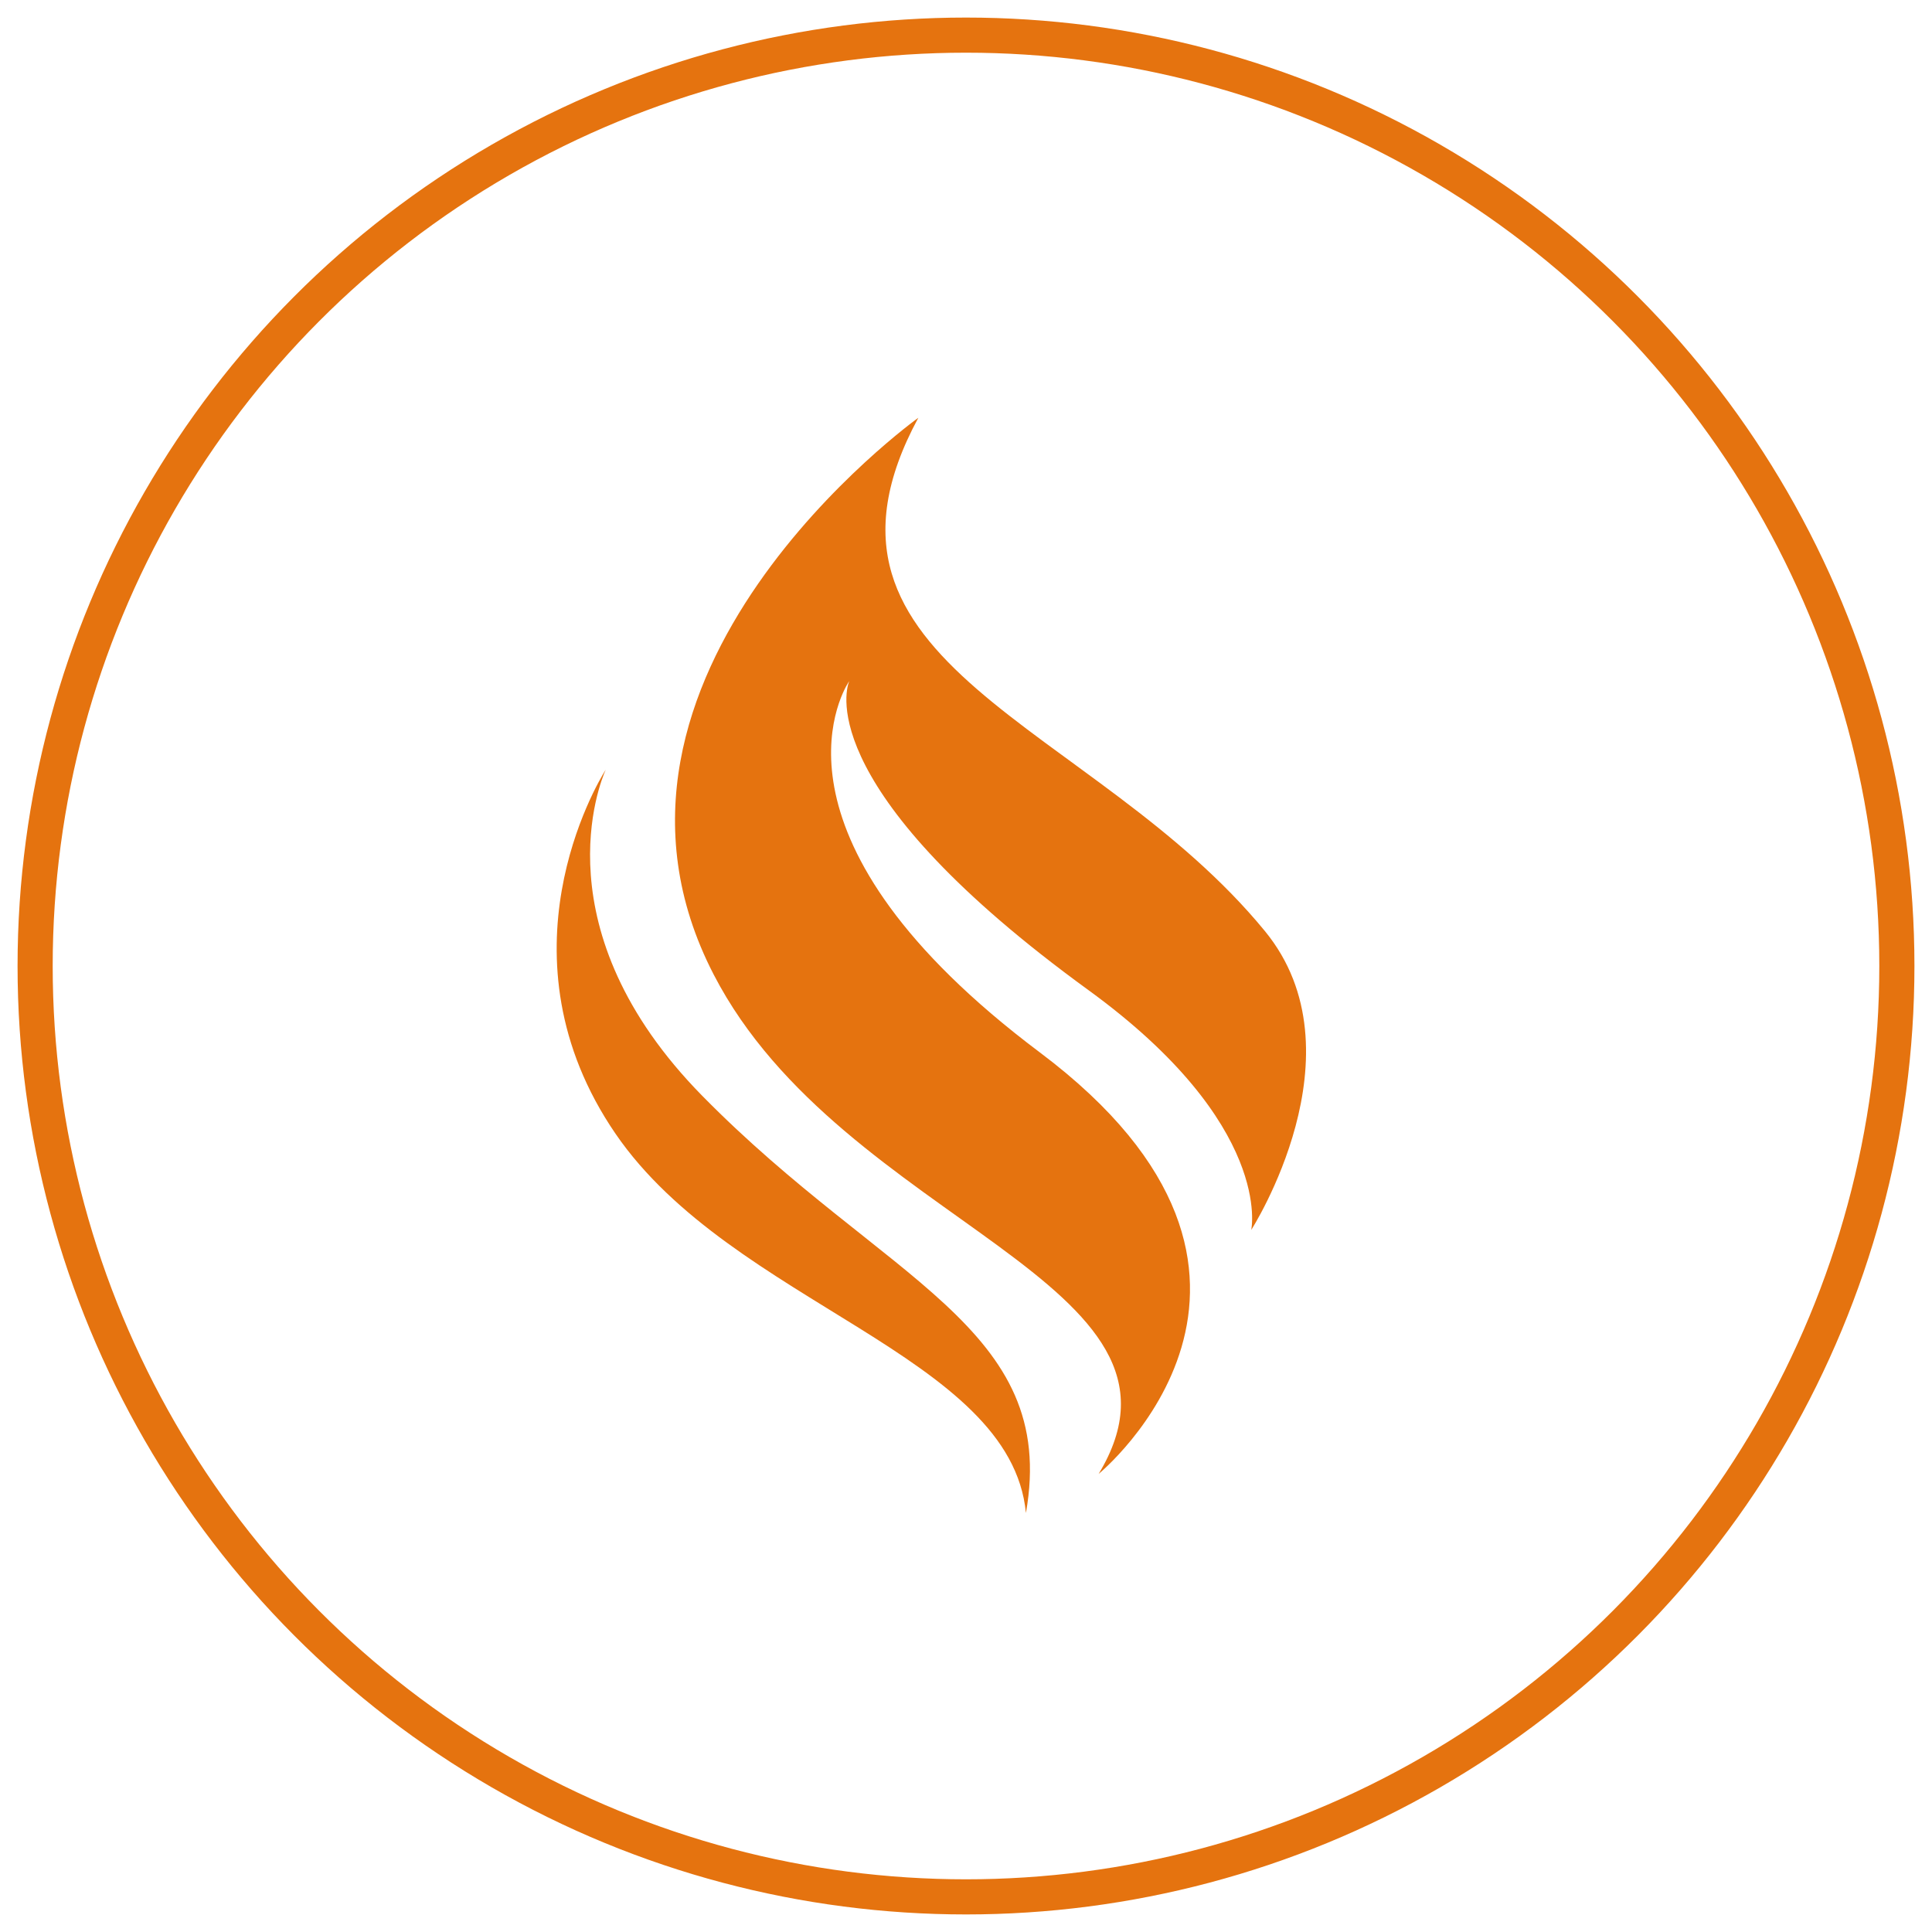
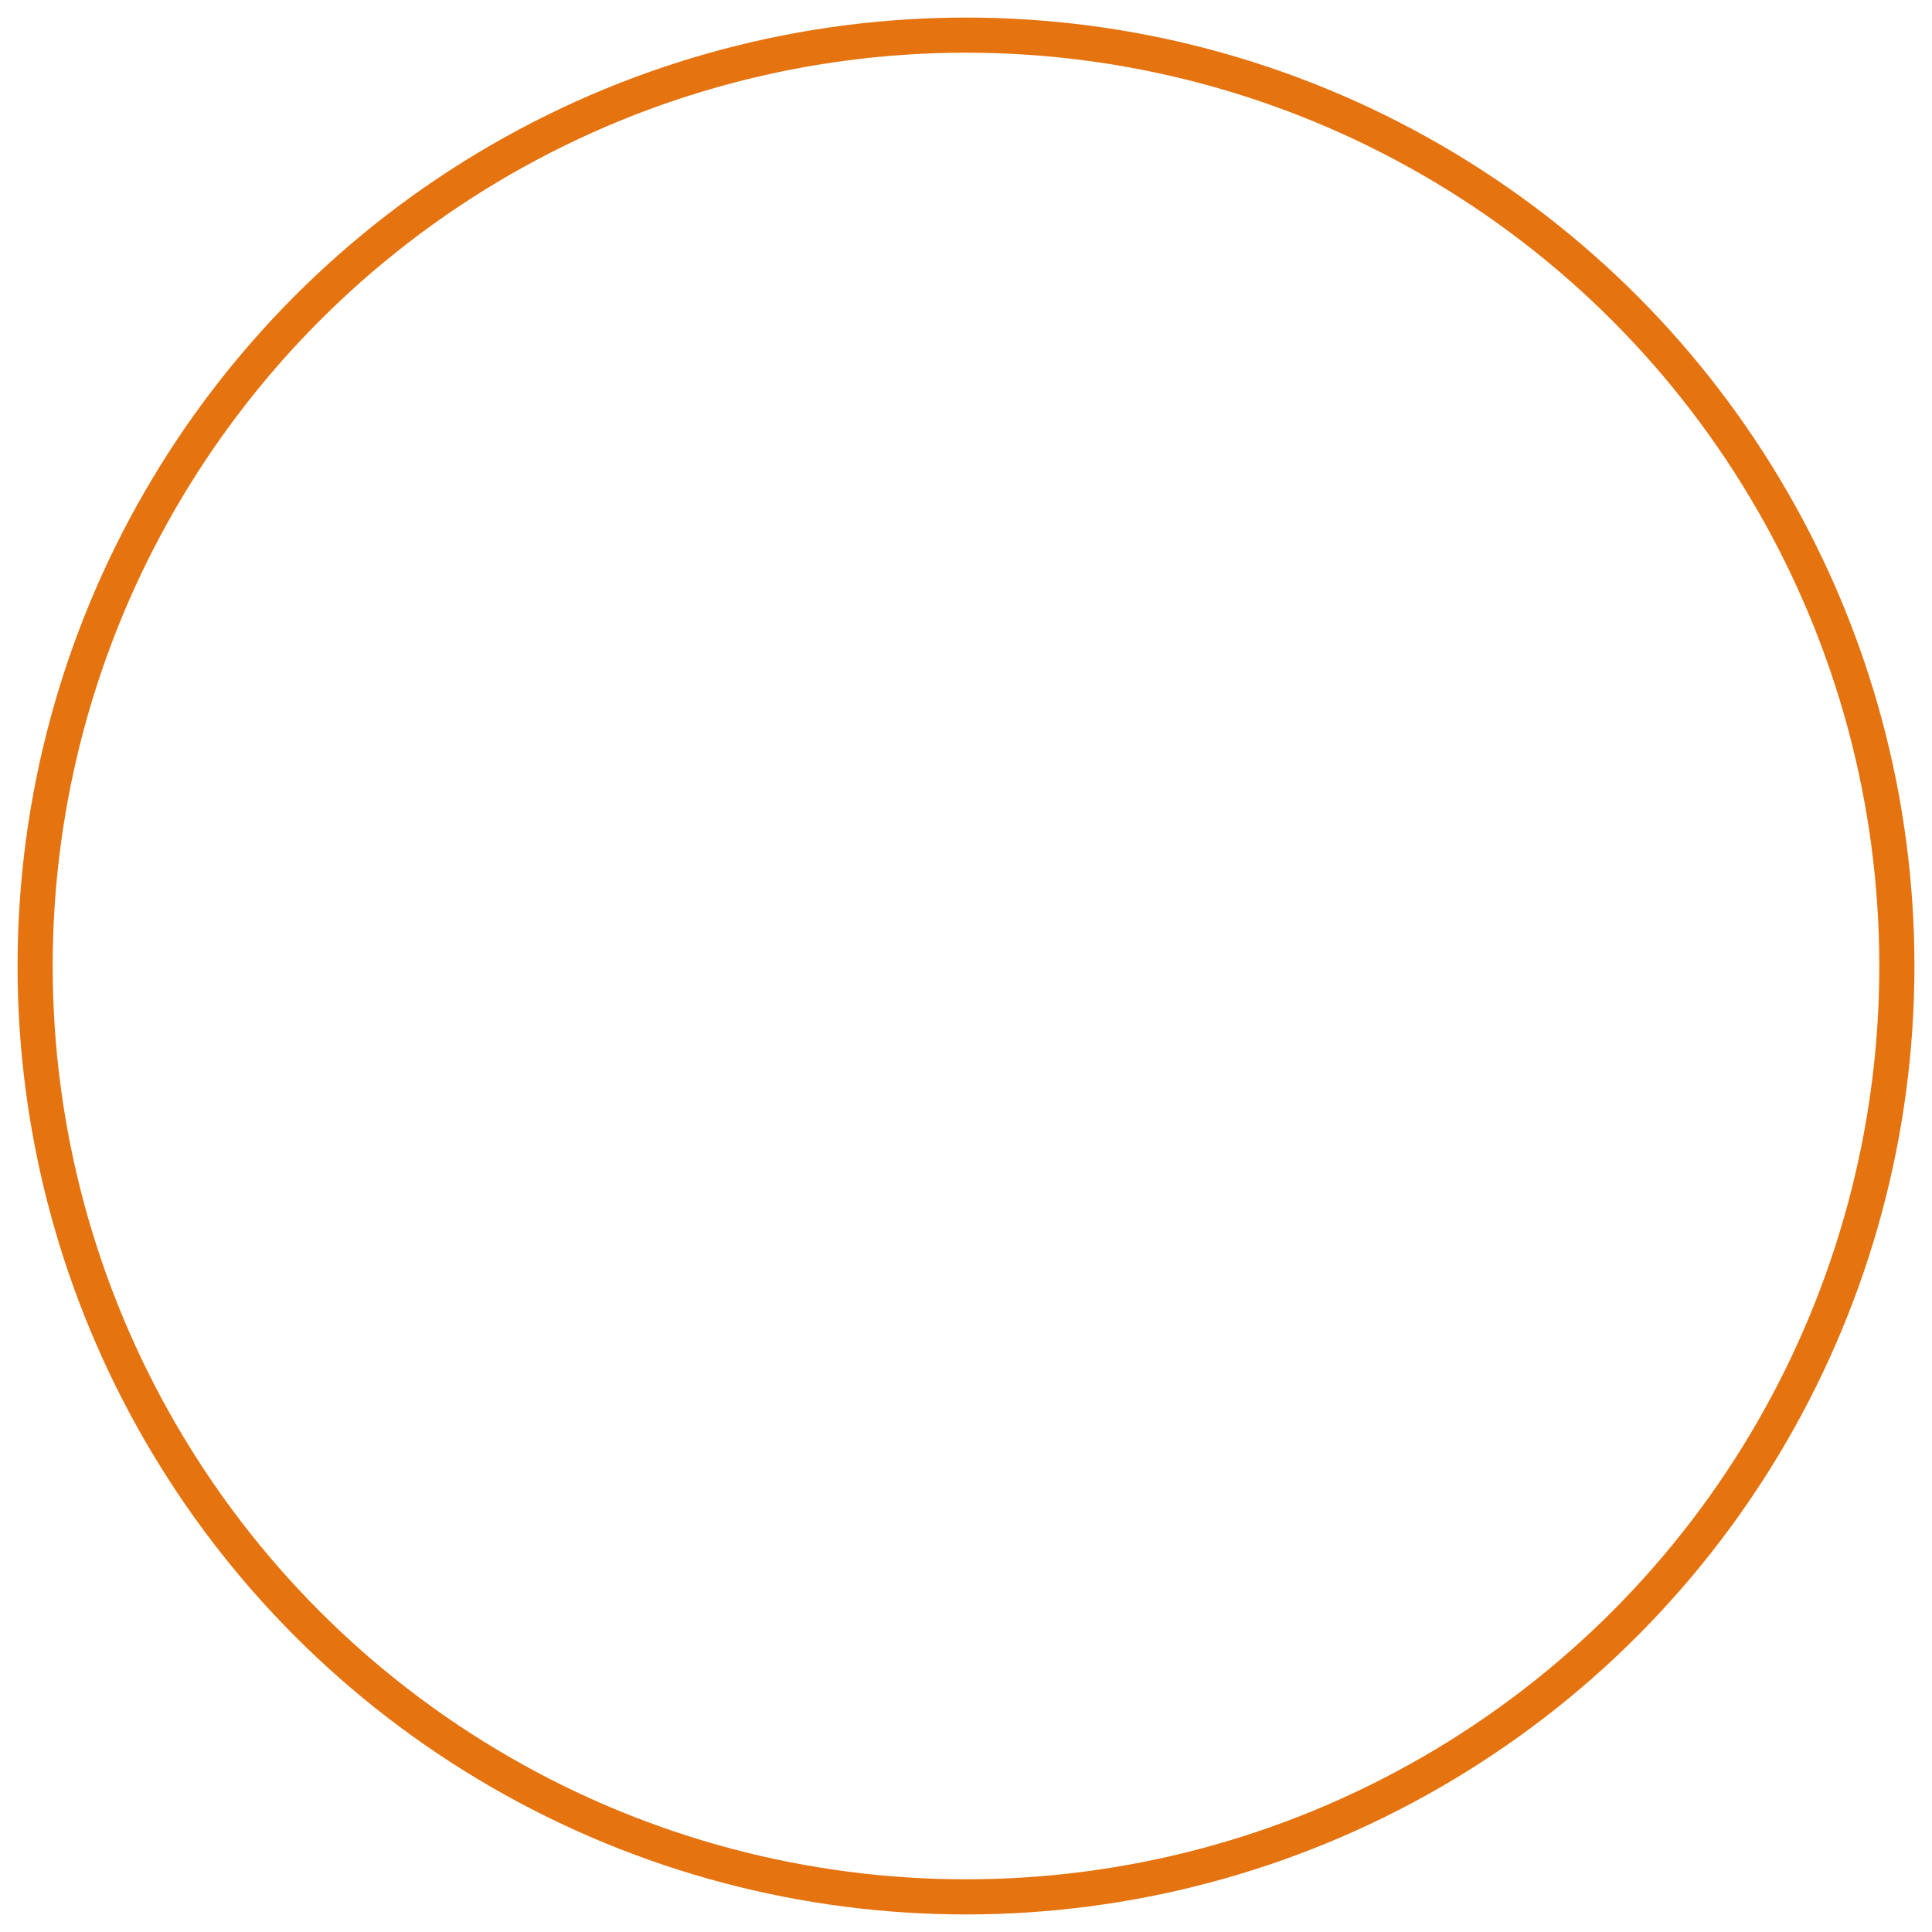
<svg xmlns="http://www.w3.org/2000/svg" width="55px" height="55px" viewBox="0 0 55 55" version="1.1">
  <title>Group</title>
  <g id="Page-1" stroke="none" stroke-width="1" fill="none" fill-rule="evenodd">
    <g id="Group" transform="translate(1, 1)">
      <g id="ico_acquavite" transform="translate(14.148, 10.408)" fill="#e5730f" fill-rule="nonzero">
-         <path d="M16.128,1.599 C16.128,1.599 22.973,7.202 14.454,13.598 C6.46,19.599 8.754,23.734 9.008,24.139 L9.025,24.166 L9.019,24.146 C8.911,23.85 8.127,20.977 15.837,15.372 C21.121,11.53 20.472,8.544 20.472,8.544 C20.472,8.544 23.707,13.584 20.861,17.052 C15.973,23.011 7.172,24.592 10.995,31.665 C10.995,31.665 0.765,24.335 5.169,15.815 C8.849,8.694 19.443,7.066 16.128,1.599 Z M14.058,0.486 C14.995,5.789 10.04,7.077 4.844,12.362 C0.203,17.082 1.943,21.3 2.089,21.63 L2.095,21.643 L2.084,21.628 C1.849,21.25 -1.085,16.337 2.374,11.284 C5.701,6.427 13.626,4.998 14.058,0.486 Z" id="Combined-Shape" transform="translate(11.366, 16.075) scale(-1, 1) rotate(-180) translate(-11.366, -16.075) " />
-       </g>
+         </g>
      <circle id="Oval" stroke="#e5730f" cx="26.5" cy="26.5" r="26.5" />
    </g>
  </g>
</svg>